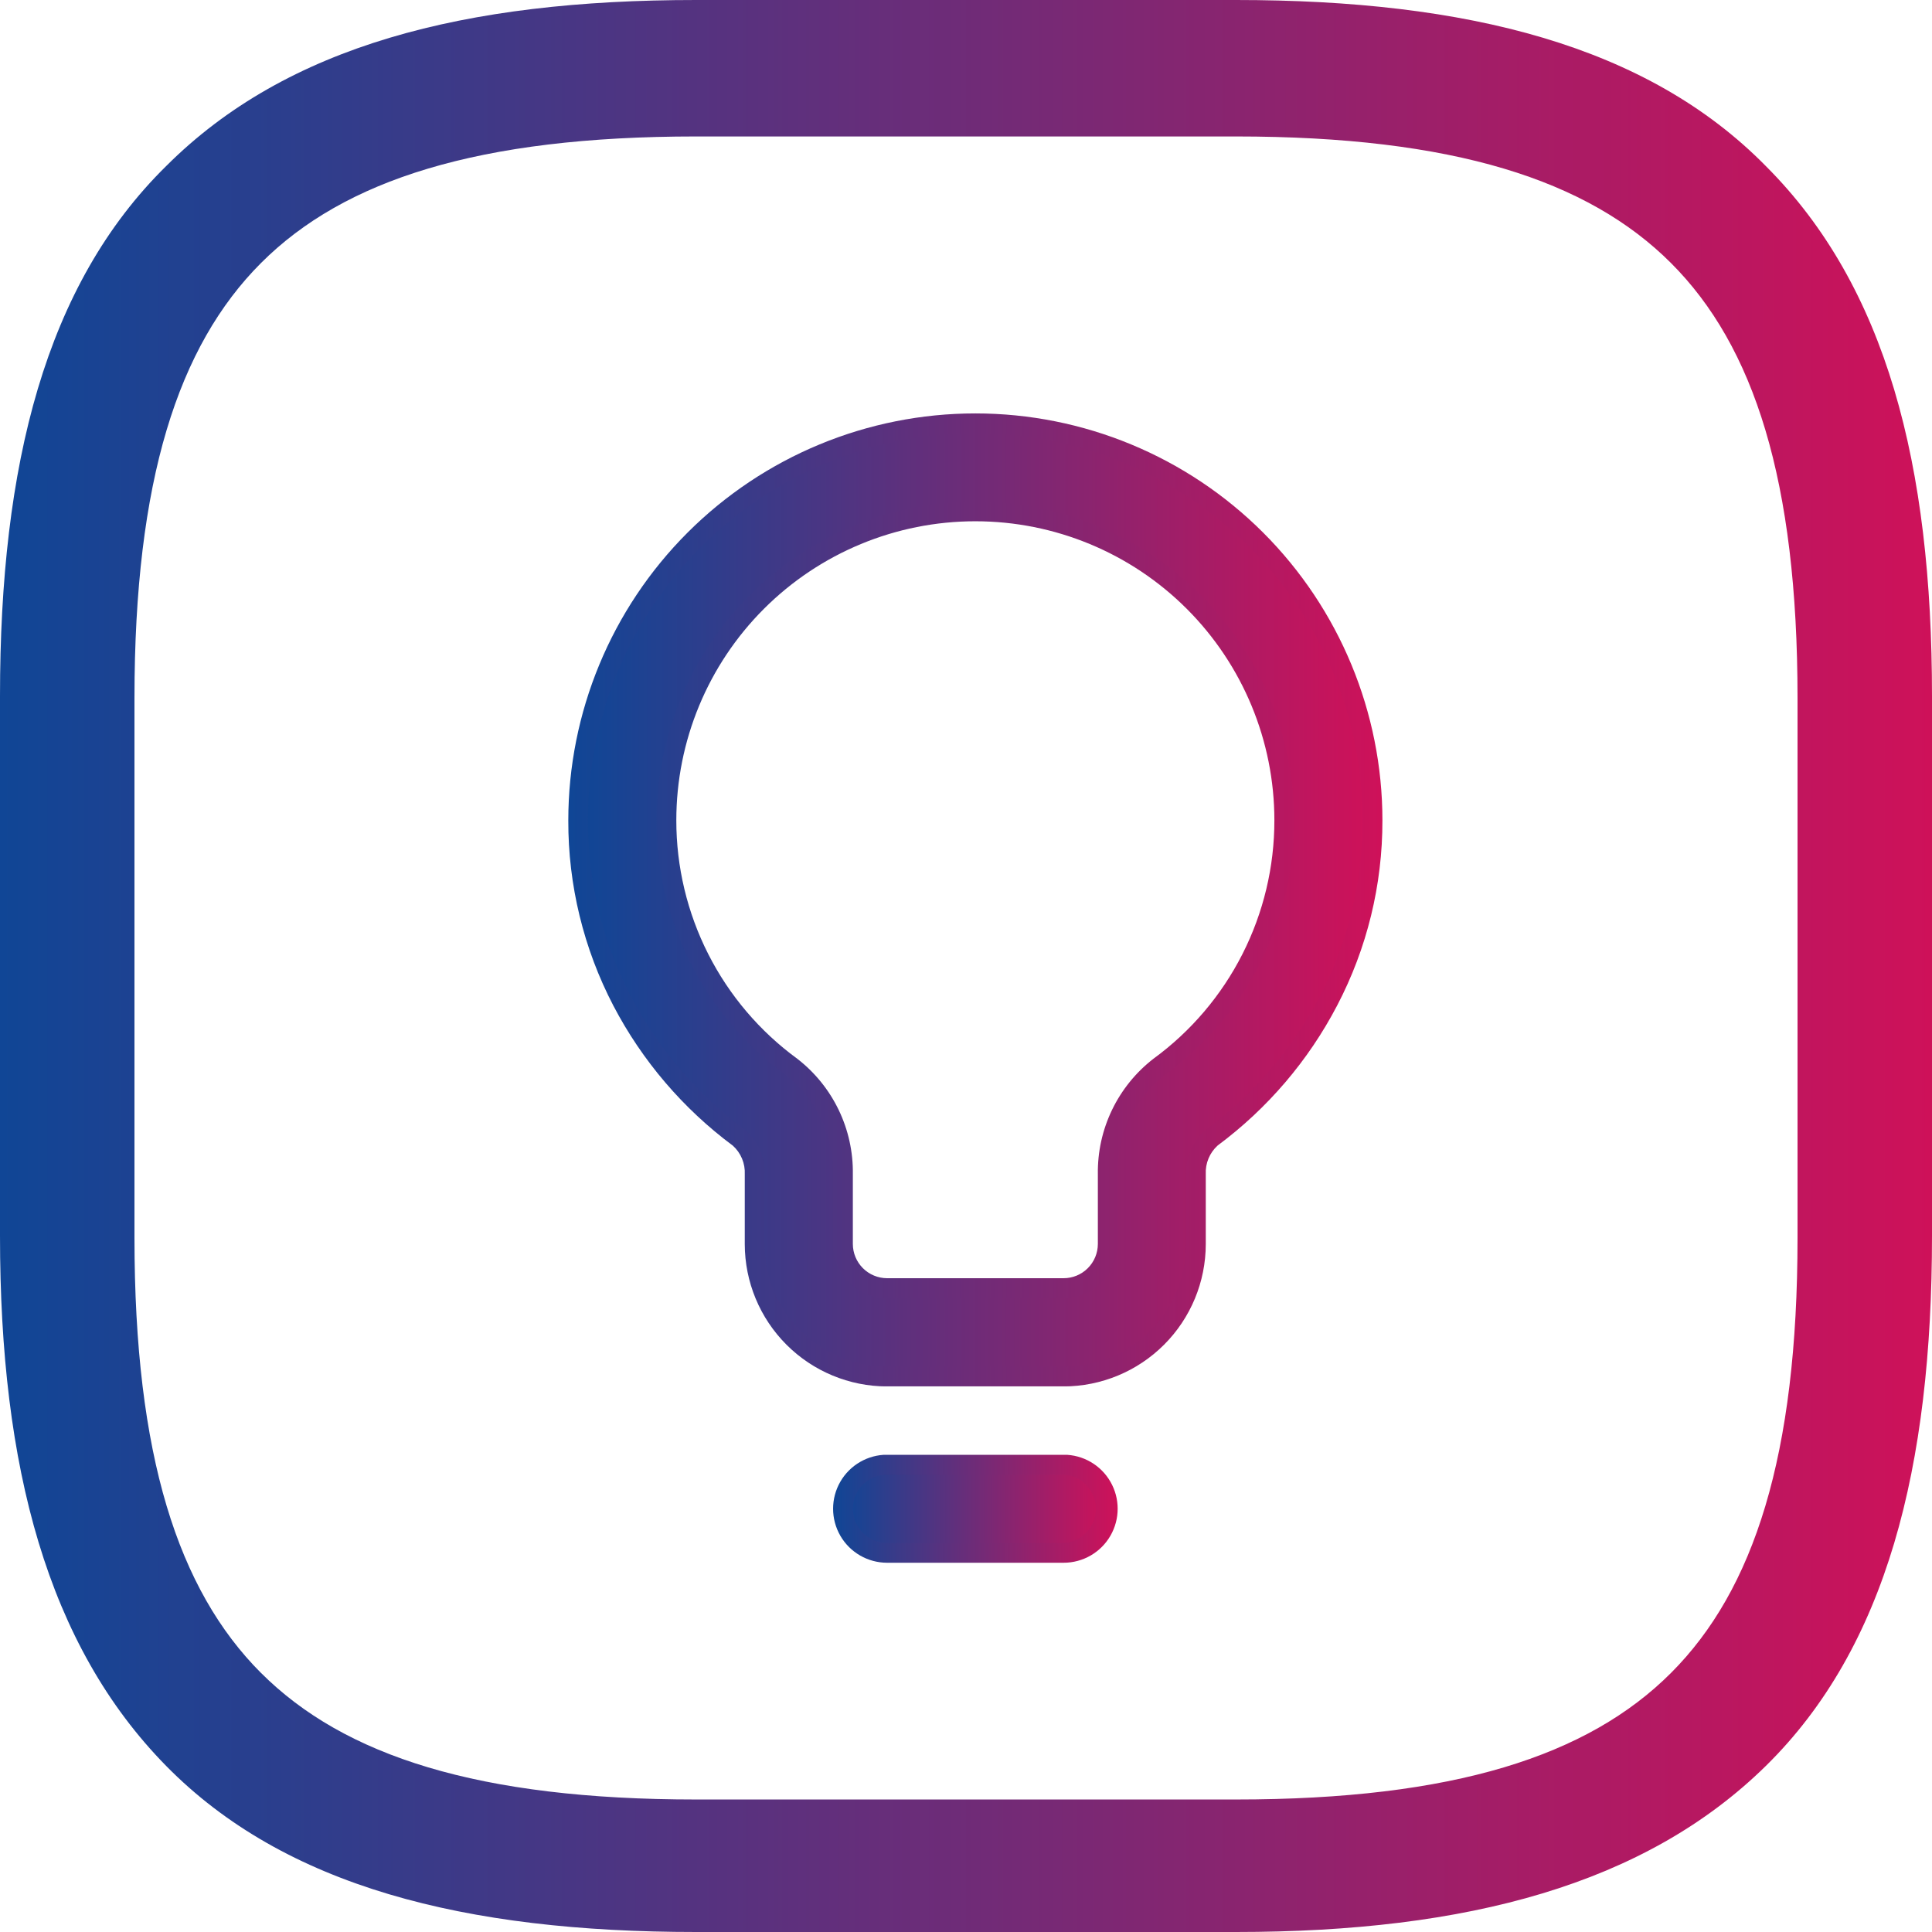
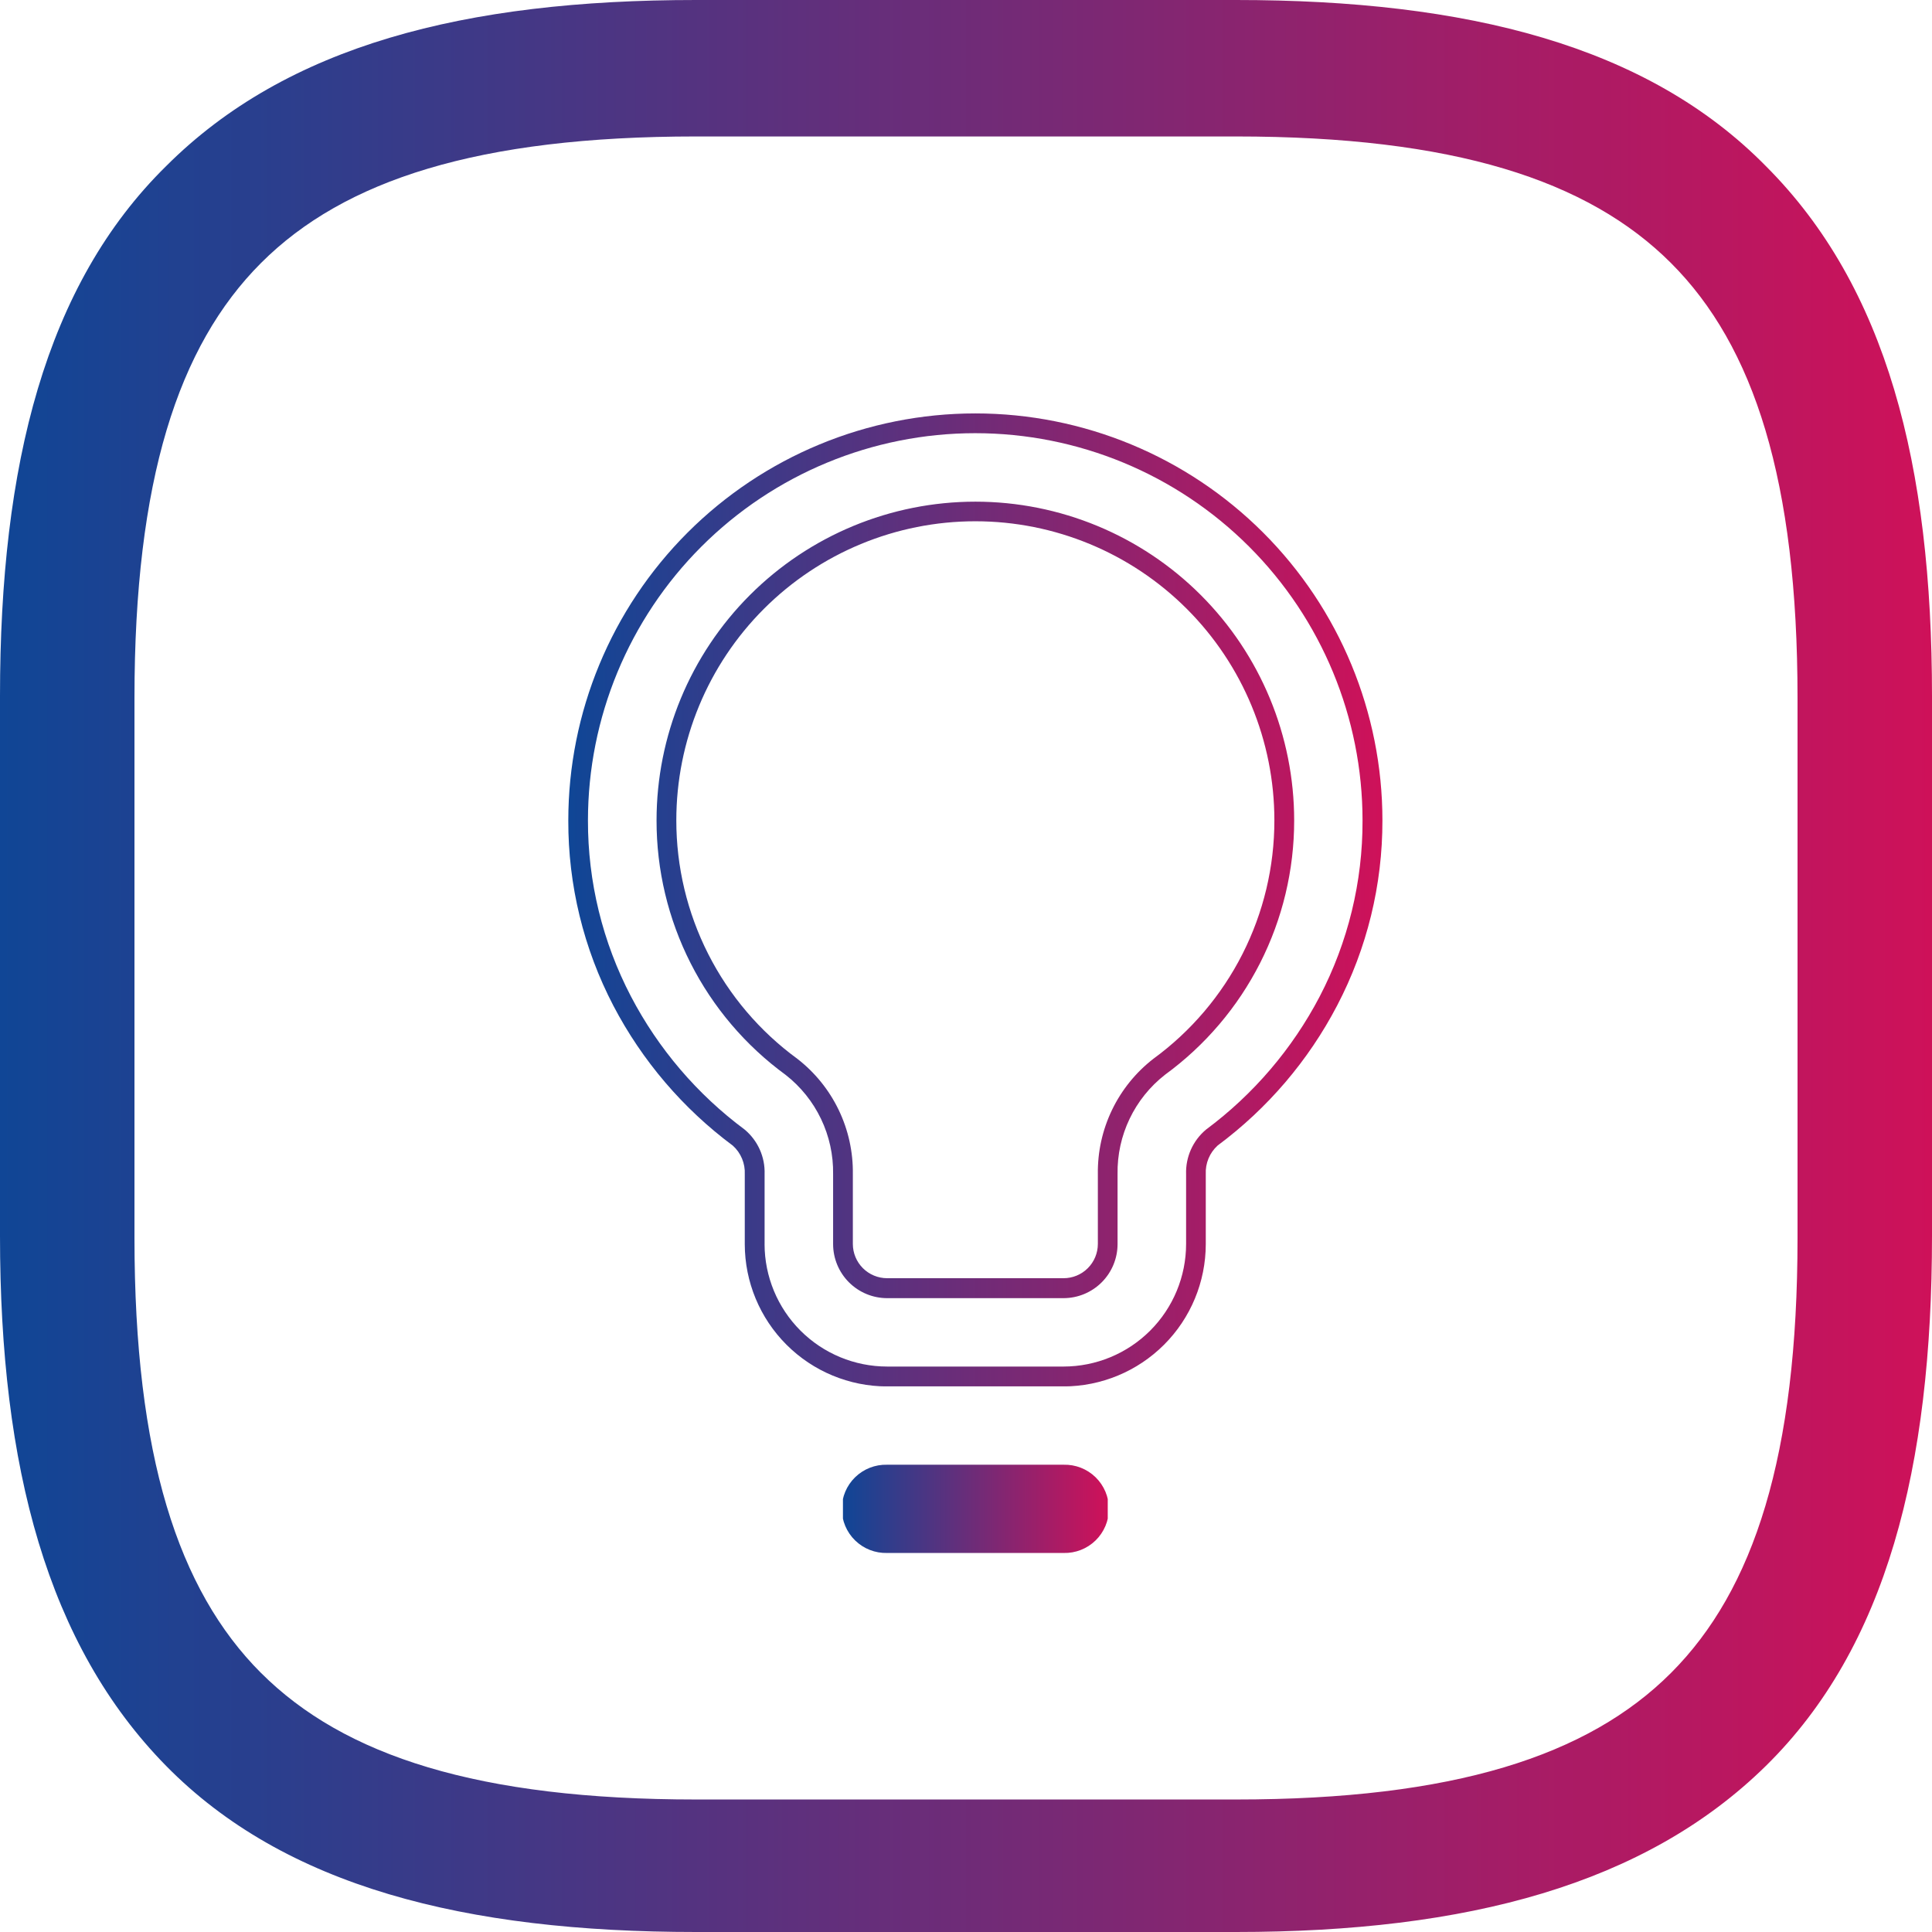
<svg xmlns="http://www.w3.org/2000/svg" width="65" height="65">
  <defs>
    <clipPath id="b">
      <path data-name="Pfad 3171" d="M8.782 56.285c-2.794-2.795-4.258-7.319-4.258-14.637V23.485c0-7.318 1.464-11.842 4.258-14.637S16.1 4.591 23.419 4.591h18.162c7.318 0 11.842 1.464 14.637 4.258s4.258 7.318 4.258 14.637v18.162c0 7.318-1.464 11.842-4.258 14.637s-7.318 4.257-14.637 4.257H23.419c-7.318 0-11.842-1.464-14.637-4.258M23.419 0C15.635 0 9.647 1.53 5.589 5.589 1.53 9.58 0 15.635 0 23.419v18.162c0 7.784 1.6 13.772 5.589 17.83S15.635 65 23.419 65h18.162c7.784 0 13.772-1.6 17.83-5.589S65 49.365 65 41.581V23.419c0-7.784-1.53-13.772-5.589-17.83C55.42 1.53 49.365 0 41.581 0z" fill="url(#a)" />
    </clipPath>
    <clipPath id="c">
      <path data-name="Pfad 3172" d="M44.113 74.07a1.485 1.485 0 100 2.969h5.939a1.485 1.485 0 100-2.969z" transform="translate(-42.628 -74.07)" fill="url(#a)" />
    </clipPath>
    <clipPath id="d">
-       <path data-name="Pfad 3173" d="M42.793 75.387a1.154 1.154 0 011.152-1.153h5.939a1.152 1.152 0 010 2.3h-5.938a1.153 1.153 0 01-1.152-1.151m1.152-1.818a1.817 1.817 0 100 3.635h5.939a1.817 1.817 0 100-3.635z" transform="translate(-42.128 -73.569)" fill="url(#a)" />
-     </clipPath>
+       </clipPath>
    <clipPath id="e">
-       <path data-name="Pfad 3174" d="M38.146 49.018V46.67a4.489 4.489 0 00-1.734-3.616 10.251 10.251 0 01-4.205-8.29 10.393 10.393 0 0120.787 0 10.251 10.251 0 01-4.2 8.29 4.489 4.489 0 00-1.734 3.616v2.348a1.487 1.487 0 01-1.49 1.482h-5.939a1.486 1.486 0 01-1.485-1.485m-8.908-14.25a13.055 13.055 0 001.48 6.078 13.532 13.532 0 003.924 4.6 1.537 1.537 0 01.536 1.232v2.348a4.46 4.46 0 004.454 4.454h5.938a4.459 4.459 0 004.454-4.454V46.67a1.538 1.538 0 01.535-1.232 13.532 13.532 0 003.924-4.6 13.055 13.055 0 001.48-6.078 13.363 13.363 0 10-26.725 0" transform="translate(-29.238 -21.402)" fill="url(#a)" />
-     </clipPath>
+       </clipPath>
    <clipPath id="f">
      <path data-name="Pfad 3175" d="M38.312 48.851V46.5a4.82 4.82 0 00-1.869-3.883 9.924 9.924 0 01-4.07-8.023 10.06 10.06 0 1120.121 0 9.923 9.923 0 01-4.07 8.023 4.822 4.822 0 00-1.869 3.883v2.348A1.153 1.153 0 0145.4 50h-5.936a1.154 1.154 0 01-1.152-1.152M31.708 34.6a10.581 10.581 0 004.34 8.557 4.155 4.155 0 011.6 3.348v2.348a1.82 1.82 0 001.818 1.818H45.4a1.82 1.82 0 001.818-1.818V46.5a4.152 4.152 0 011.6-3.348A10.582 10.582 0 0053.16 34.6a10.726 10.726 0 10-21.452 0m3.635 14.253V46.5a1.871 1.871 0 00-.67-1.5 13.2 13.2 0 01-3.827-4.482A12.733 12.733 0 0129.4 34.6a13.03 13.03 0 1126.06 0 12.726 12.726 0 01-1.443 5.925A13.2 13.2 0 0150.194 45a1.876 1.876 0 00-.67 1.5v2.348a4.126 4.126 0 01-4.124 4.124h-5.936a4.126 4.126 0 01-4.122-4.122M28.739 34.6a13.39 13.39 0 001.516 6.231 13.879 13.879 0 004.021 4.71 1.221 1.221 0 01.4.965v2.348a4.792 4.792 0 004.787 4.787H45.4a4.792 4.792 0 004.786-4.787V46.5a1.222 1.222 0 01.4-.965 13.855 13.855 0 004.02-4.71 13.383 13.383 0 001.523-6.225 13.695 13.695 0 10-27.39 0" transform="translate(-28.739 -20.902)" fill="url(#a)" />
    </clipPath>
    <linearGradient id="a" y1=".5" x2="1" y2=".5" gradientUnits="objectBoundingBox">
      <stop offset="0" stop-color="#0f4696" />
      <stop offset="1" stop-color="#cf1159" />
    </linearGradient>
  </defs>
  <g data-name="Gruppe 959">
    <g data-name="Gruppe 958" clip-path="url(#b)">
      <path data-name="Rechteck 313" fill="url(#a)" d="M0 0h65v65H0z" />
    </g>
  </g>
  <g data-name="Gruppe 961">
    <g data-name="Gruppe 960" clip-path="url(#c)" transform="translate(28.36 49.279)">
      <path data-name="Rechteck 314" fill="url(#a)" d="M0 0h8.909v2.969H0z" />
    </g>
  </g>
  <g data-name="Gruppe 963">
    <g data-name="Gruppe 962" clip-path="url(#d)" transform="translate(28.028 48.946)">
-       <path data-name="Rechteck 315" fill="url(#a)" d="M0 0h9.574v3.635H0z" />
-     </g>
+       </g>
  </g>
  <g data-name="Gruppe 965">
    <g data-name="Gruppe 964" clip-path="url(#e)" transform="translate(19.452 14.239)">
-       <path data-name="Rechteck 316" fill="url(#a)" d="M0 0h26.725v32.07H0z" />
-     </g>
+       </g>
  </g>
  <g data-name="Gruppe 967">
    <g data-name="Gruppe 966" clip-path="url(#f)" transform="translate(19.12 13.906)">
      <path data-name="Rechteck 317" fill="url(#a)" d="M0 0h27.39v32.736H0z" />
    </g>
  </g>
</svg>